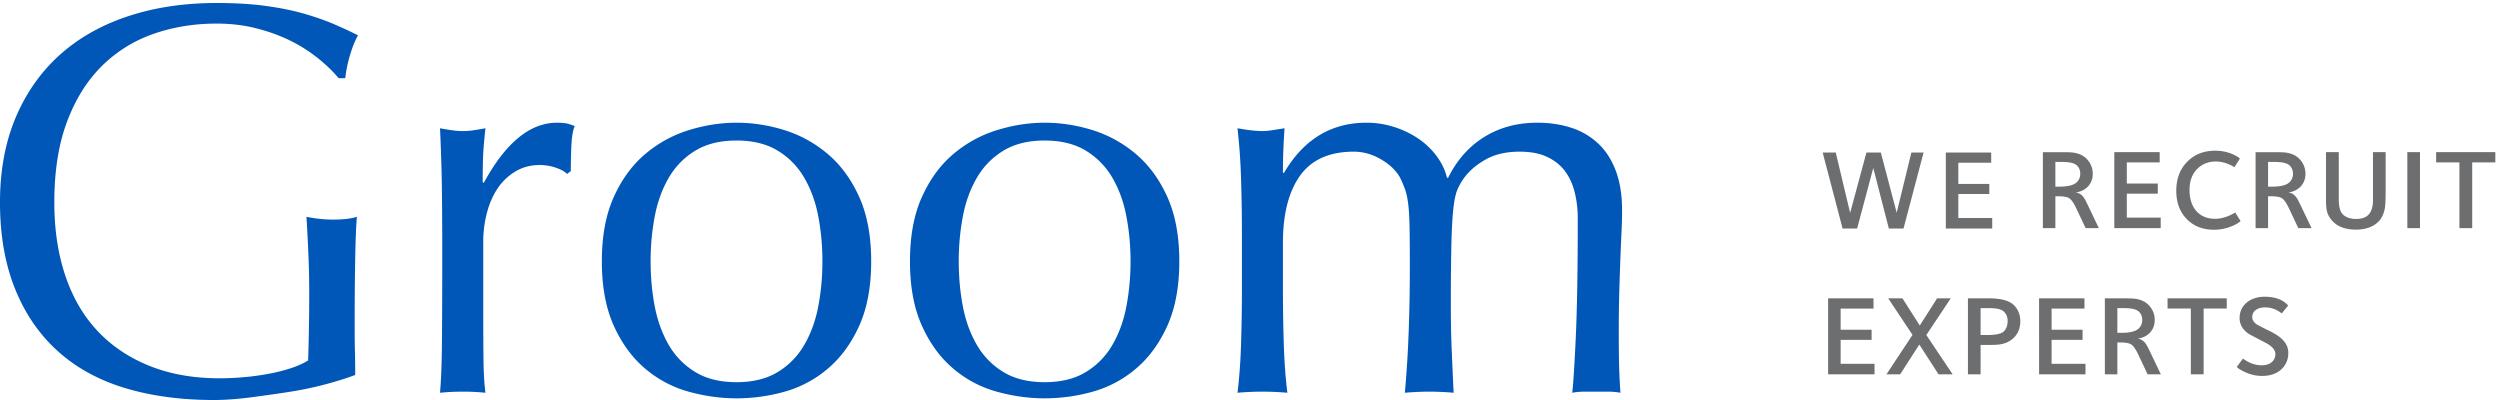
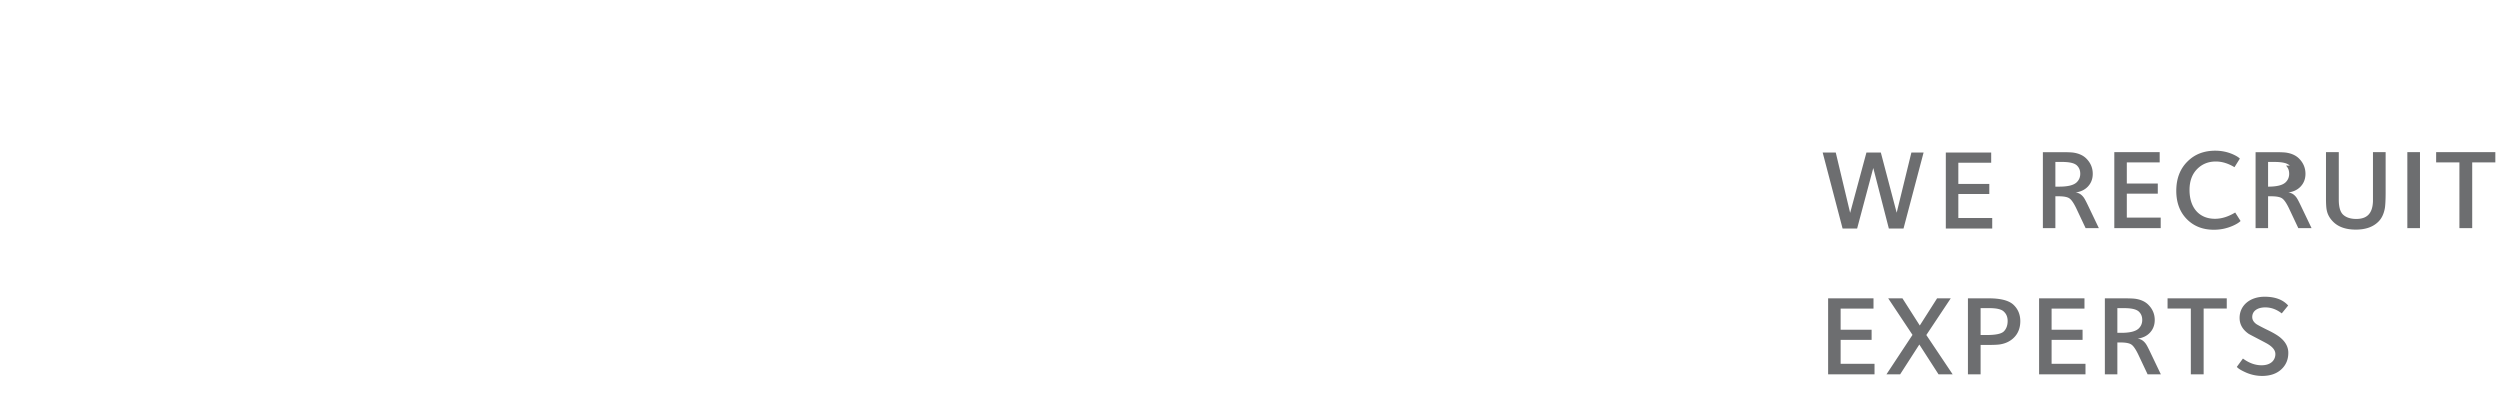
<svg xmlns="http://www.w3.org/2000/svg" width="300" height="48" viewBox="0 0 300 48">
  <g fill="none" fill-rule="evenodd">
-     <path d="M249.246 19.871c-.297-.298-.892-.438-1.817-.438h-.784v2.964h.453c1.066 0 1.763-.175 2.13-.545.261-.263.402-.595.402-1 0-.402-.123-.718-.384-.98zm1.028 7.506l-1.117-2.368c-.312-.649-.593-1.053-.837-1.209-.226-.159-.663-.246-1.291-.246h-.384v3.823h-1.5V18.26h2.128c.804 0 1.343.016 1.624.068.61.106 1.1.334 1.466.702.507.508.767 1.123.767 1.824 0 .63-.209 1.158-.627 1.578-.35.35-.821.58-1.432.667.384.036.698.229.96.579.122.157.296.491.54 1l1.292 2.7h-1.589zm3.443 0v-9.119h5.445v1.228h-3.944v2.542h3.717v1.21h-3.717v2.877h4.067v1.262zm14.176-.263a5.532 5.532 0 0 1-2.234.455c-1.292 0-2.356-.402-3.195-1.228-.872-.858-1.31-2.016-1.31-3.436 0-1.474.455-2.665 1.38-3.56.855-.842 1.954-1.262 3.3-1.262.732 0 1.413.14 2.04.402.403.177.717.352.909.545l-.646 1.033c-.75-.455-1.501-.683-2.234-.683-.926 0-1.675.315-2.269.928-.593.615-.89 1.44-.89 2.492 0 2.122 1.152 3.454 3.054 3.454.786 0 1.588-.245 2.426-.753l.646 1.017c-.192.193-.523.402-.977.596m6.878-7.243c-.297-.298-.89-.438-1.816-.438h-.785v2.964h.454c1.066 0 1.763-.175 2.13-.545.261-.263.402-.595.402-1 0-.402-.123-.718-.385-.98zm1.029 7.506l-1.117-2.368c-.312-.649-.593-1.053-.837-1.209-.226-.159-.663-.246-1.291-.246h-.385v3.823h-1.5V18.26h2.129c.804 0 1.344.016 1.624.068.61.106 1.1.334 1.466.702.507.508.767 1.123.767 1.824 0 .63-.209 1.158-.627 1.578-.35.35-.822.58-1.432.667.384.036.698.229.96.579.122.157.296.491.54 1l1.292 2.7H275.8zm10.389-2.42c-.122.683-.367 1.228-.769 1.631-.644.65-1.552.964-2.722.964-1.187 0-2.094-.315-2.722-.947-.402-.404-.647-.842-.75-1.314-.072-.28-.106-.772-.106-1.457v-5.576h1.536v5.7c0 .875.174 1.472.507 1.789.366.35.907.525 1.588.525 1.239 0 1.954-.597 2.006-2.122v-5.892h1.52v4.857c0 .878-.037 1.491-.088 1.842m2.693 2.42h1.518v-9.119h-1.518zm7.784-7.891v7.89h-1.535v-7.89h-2.793v-1.228h7.104v1.228zM219.374 44.92V35.8h5.446v1.229h-3.944v2.542h3.717v1.21h-3.717v2.876h4.067v1.262zm13.25 0l-2.305-3.578-2.302 3.577h-1.642l3.125-4.735-2.915-4.383h1.71l2.079 3.26 2.076-3.26h1.639l-2.93 4.401 3.159 4.717zm7.857-7.506c-.278-.299-.873-.438-1.761-.438h-1.048v3.226h.733c1.082 0 1.761-.14 2.058-.438.297-.298.454-.72.454-1.245 0-.456-.139-.824-.436-1.105m1.135 3.155c-.436.404-.96.65-1.605.756-.298.052-.89.07-1.798.07h-.541v3.525h-1.52V35.8h2.497c1.432 0 2.425.262 2.967.771.541.508.82 1.175.82 1.964 0 .842-.279 1.525-.82 2.033m3.074 4.352V35.8h5.447v1.229h-3.945v2.542h3.717v1.21h-3.717v2.876h4.067v1.262zm11.994-7.506c-.297-.299-.891-.438-1.816-.438h-.785v2.964h.454c1.065 0 1.763-.176 2.13-.545.26-.263.401-.596.401-1 0-.402-.122-.718-.384-.981zm1.029 7.506l-1.118-2.369c-.312-.648-.592-1.052-.836-1.208-.226-.159-.664-.247-1.292-.247h-.384v3.824h-1.5V35.8h2.128c.804 0 1.343.017 1.624.069.61.105 1.1.334 1.466.702.507.508.767 1.123.767 1.823 0 .631-.208 1.159-.626 1.579-.35.35-.822.579-1.432.666.384.036.697.23.959.58.122.157.297.491.54.999l1.292 2.7h-1.588zm6.724-7.892v7.89H262.9v-7.89h-2.793V35.8h7.104v1.228zm9.34 7.277c-.576.544-1.36.807-2.338.807a4.84 4.84 0 0 1-2.06-.473c-.489-.228-.804-.421-.96-.614l.733-1c.733.544 1.483.807 2.234.807.54 0 .96-.14 1.256-.403a1.25 1.25 0 0 0 .402-.947c0-.474-.366-.912-1.117-1.316-.68-.368-1.379-.718-2.06-1.087-.75-.507-1.116-1.156-1.116-1.928 0-1.491 1.239-2.544 3.002-2.544 1.256 0 2.199.35 2.827 1.053l-.769.947c-.61-.474-1.272-.72-1.971-.72-.979 0-1.571.457-1.571 1.158 0 .316.156.597.489.842.157.105.576.333 1.292.685.768.368 1.327.7 1.658.997.592.51.89 1.107.89 1.772 0 .808-.28 1.456-.82 1.964m-45.355-16.884h-1.762l-1.868-7.26-1.937 7.26h-1.746l-2.39-9.118h1.57l1.728 7.242 1.955-7.242h1.727l1.902 7.225 1.765-7.225h1.465zm5.075 0v-9.118h5.445v1.228H235v2.542h3.717v1.21H235v2.876h4.067v1.262z" fill="#6D6E70" />
-     <path d="M66.735 20.137a5.965 5.965 0 0 0-1.963-.334c-1.064 0-2.017.245-2.86.735a6.663 6.663 0 0 0-2.127 1.97c-.577.826-1.022 1.806-1.33 2.94a13.834 13.834 0 0 0-.466 3.643v7.35c0 2.985.012 5.268.032 6.848.023 1.583.101 2.864.235 3.843a26.186 26.186 0 0 0-2.661-.134c-.975 0-1.907.043-2.793.134.133-1.515.211-3.576.232-6.18.022-2.607.034-5.803.034-9.59v-2.137c0-1.738-.012-3.742-.034-6.014-.02-2.272-.1-4.878-.232-7.818.487.09.953.167 1.398.233.44.067.907.101 1.395.101a8.48 8.48 0 0 0 1.263-.1c.444-.067.91-.145 1.398-.234-.177 1.604-.279 2.874-.3 3.809a108.81 108.81 0 0 0-.034 2.673l.133.067c2.616-4.811 5.542-7.217 8.779-7.217.399 0 .742.022 1.031.067.288.045.654.156 1.098.334-.224.535-.356 1.348-.4 2.44a73.788 73.788 0 0 0-.067 2.972l-.465.334c-.222-.267-.653-.512-1.296-.735m11.339 11.226c0 1.87.166 3.675.498 5.412.333 1.737.899 3.285 1.695 4.643a9.098 9.098 0 0 0 3.194 3.242c1.33.802 2.969 1.202 4.92 1.202 1.952 0 3.592-.4 4.922-1.202a9.094 9.094 0 0 0 3.192-3.242c.798-1.358 1.364-2.906 1.695-4.643.333-1.737.5-3.541.5-5.412s-.167-3.675-.5-5.412c-.33-1.738-.897-3.285-1.695-4.645a9.114 9.114 0 0 0-3.192-3.24c-1.33-.802-2.97-1.203-4.921-1.203-1.952 0-3.591.401-4.921 1.203a9.118 9.118 0 0 0-3.194 3.24c-.796 1.36-1.362 2.907-1.695 4.645a28.737 28.737 0 0 0-.498 5.412m-5.852 0c0-3.03.476-5.601 1.43-7.718.952-2.115 2.204-3.83 3.757-5.145a14.854 14.854 0 0 1 5.22-2.874c1.93-.6 3.847-.9 5.753-.9 1.95 0 3.88.3 5.786.9a14.89 14.89 0 0 1 5.185 2.874c1.552 1.315 2.805 3.03 3.758 5.145.954 2.117 1.431 4.689 1.431 7.718s-.477 5.602-1.43 7.717c-.954 2.117-2.207 3.832-3.759 5.145a13.637 13.637 0 0 1-5.185 2.773 21.334 21.334 0 0 1-5.786.802c-1.906 0-3.823-.267-5.753-.802a13.622 13.622 0 0 1-5.22-2.773c-1.553-1.313-2.805-3.028-3.757-5.145-.954-2.115-1.43-4.688-1.43-7.717m42.827 0c0 1.87.165 3.675.498 5.412.332 1.737.898 3.285 1.695 4.643a9.099 9.099 0 0 0 3.193 3.242c1.33.802 2.97 1.202 4.922 1.202 1.95 0 3.59-.4 4.92-1.202a9.094 9.094 0 0 0 3.193-3.242c.798-1.358 1.364-2.906 1.695-4.643.332-1.737.5-3.541.5-5.412s-.168-3.675-.5-5.412c-.331-1.738-.897-3.285-1.695-4.645a9.114 9.114 0 0 0-3.192-3.24c-1.33-.802-2.97-1.203-4.921-1.203-1.953 0-3.592.401-4.922 1.203a9.118 9.118 0 0 0-3.193 3.24c-.797 1.36-1.363 2.907-1.695 4.645a28.737 28.737 0 0 0-.498 5.412m-5.853 0c0-3.03.476-5.601 1.431-7.718.952-2.115 2.203-3.83 3.757-5.145a14.854 14.854 0 0 1 5.22-2.874c1.93-.6 3.846-.9 5.753-.9 1.95 0 3.879.3 5.785.9a14.89 14.89 0 0 1 5.186 2.874c1.552 1.315 2.805 3.03 3.758 5.145.953 2.117 1.43 4.689 1.43 7.718s-.477 5.602-1.43 7.717c-.953 2.117-2.206 3.832-3.758 5.145a13.637 13.637 0 0 1-5.186 2.773 21.334 21.334 0 0 1-5.785.802c-1.907 0-3.824-.267-5.754-.802a13.622 13.622 0 0 1-5.22-2.773c-1.553-1.313-2.804-3.028-3.756-5.145-.955-2.115-1.43-4.688-1.43-7.717m39.733-9.789a73.768 73.768 0 0 0-.43-6.182c1.239.224 2.237.334 2.99.334.356 0 .742-.032 1.166-.1.42-.066.92-.143 1.494-.234a71.855 71.855 0 0 0-.2 5.347h.134c2.35-4.009 5.653-6.014 9.909-6.014 1.108 0 2.196.167 3.258.5a11.25 11.25 0 0 1 2.894 1.37 9.154 9.154 0 0 1 2.227 2.105c.62.826 1.042 1.703 1.265 2.64h.133c1.063-2.14 2.515-3.776 4.355-4.911 1.84-1.136 3.958-1.704 6.352-1.704 1.463 0 2.814.2 4.057.6a8.507 8.507 0 0 1 3.224 1.873c.91.846 1.618 1.936 2.128 3.272.51 1.338.764 2.942.764 4.813 0 .757-.022 1.581-.065 2.472a402.1 402.1 0 0 0-.266 7.115c-.044 1.493-.066 3.22-.066 5.178 0 1.203.01 2.362.032 3.476.022 1.114.077 2.316.167 3.607a8.14 8.14 0 0 0-1.464-.132h-2.858c-.49 0-.976.043-1.463.132.133-1.112.274-3.362.431-6.749.155-3.384.234-8.106.234-14.165 0-1.112-.123-2.16-.367-3.14s-.63-1.826-1.163-2.538c-.533-.713-1.243-1.282-2.13-1.705-.886-.423-1.993-.634-3.325-.634-1.596 0-2.948.312-4.056.934-1.109.625-1.973 1.36-2.594 2.206-.355.49-.63.98-.83 1.47-.2.49-.355 1.236-.466 2.238-.11 1.002-.19 2.406-.233 4.21a330.274 330.274 0 0 0-.067 7.45c0 1.916.034 3.665.102 5.245.067 1.583.142 3.308.232 5.178a33.701 33.701 0 0 0-2.928-.132c-.93 0-1.906.043-2.924.132.22-2.449.375-4.945.464-7.484.09-2.539.133-5.032.133-7.484 0-2.092-.01-3.73-.033-4.91-.022-1.179-.078-2.116-.167-2.806-.088-.69-.21-1.258-.365-1.703a13.15 13.15 0 0 0-.63-1.472c-.488-.845-1.254-1.57-2.296-2.17-1.042-.602-2.117-.902-3.226-.902-2.924 0-5.076.958-6.45 2.873-1.375 1.916-2.062 4.61-2.062 8.084v5.68c0 2.005.034 4.11.1 6.314.067 2.205.21 4.2.433 5.98a34.406 34.406 0 0 0-2.994-.132c-.975 0-1.973.043-2.99.132.22-1.78.364-3.775.43-5.98.067-2.205.1-4.309.1-6.313v-6.95c0-2.005-.033-4.11-.1-6.314M38.14 6.974a18.074 18.074 0 0 0-3.326-2.104c-1.22-.602-2.571-1.092-4.056-1.47-1.487-.379-3.071-.569-4.756-.569-2.749 0-5.31.425-7.68 1.27a16.383 16.383 0 0 0-6.187 3.91c-1.75 1.759-3.124 3.986-4.123 6.681-.997 2.695-1.494 5.892-1.494 9.588 0 3.252.44 6.192 1.329 8.82.886 2.63 2.182 4.843 3.89 6.649 1.706 1.804 3.79 3.197 6.25 4.175 2.461.98 5.244 1.47 8.347 1.47.933 0 1.907-.043 2.926-.133a30.61 30.61 0 0 0 2.96-.401 20.92 20.92 0 0 0 2.66-.668c.82-.268 1.518-.578 2.095-.936.044-1.336.078-2.673.099-4.009.023-1.336.034-2.695.034-4.076a110.6 110.6 0 0 0-.1-4.677 232.68 232.68 0 0 0-.233-4.477c1.109.224 2.173.334 3.192.334.488 0 .974-.022 1.465-.067a6.949 6.949 0 0 0 1.395-.267c-.09 1.026-.157 2.64-.2 4.844a454.049 454.049 0 0 0-.066 8.72c0 .892.01 1.794.034 2.707.02.913.032 1.814.032 2.705-.93.358-2.094.725-3.49 1.104-1.398.378-2.882.69-4.456.935-1.574.244-3.15.466-4.721.668-1.576.2-3.005.3-4.29.3-3.946 0-7.505-.48-10.674-1.436-3.171-.957-5.864-2.44-8.08-4.444-2.217-2.004-3.924-4.499-5.121-7.483C.599 31.653-.001 28.2-.001 24.28c0-3.787.621-7.16 1.862-10.124 1.242-2.96 2.995-5.467 5.254-7.516 2.261-2.048 5-3.608 8.212-4.678C18.542.893 22.1.36 26.002.36c2.261 0 4.266.123 6.018.367 1.752.246 3.303.568 4.656.97 1.352.4 2.538.823 3.557 1.269 1.02.445 1.93.868 2.727 1.27-.356.624-.675 1.426-.965 2.405a15.393 15.393 0 0 0-.563 2.74h-.8c-.665-.803-1.495-1.604-2.493-2.406" fill="#0057B8" />
+     <path d="M249.246 19.871c-.297-.298-.892-.438-1.817-.438h-.784v2.964h.453c1.066 0 1.763-.175 2.13-.545.261-.263.402-.595.402-1 0-.402-.123-.718-.384-.98zm1.028 7.506l-1.117-2.368c-.312-.649-.593-1.053-.837-1.209-.226-.159-.663-.246-1.291-.246h-.384v3.823h-1.5V18.26h2.128c.804 0 1.343.016 1.624.068.61.106 1.1.334 1.466.702.507.508.767 1.123.767 1.824 0 .63-.209 1.158-.627 1.578-.35.35-.821.58-1.432.667.384.036.698.229.96.579.122.157.296.491.54 1l1.292 2.7h-1.589zm3.443 0v-9.119h5.445v1.228h-3.944v2.542h3.717v1.21h-3.717v2.877h4.067v1.262zm14.176-.263a5.532 5.532 0 0 1-2.234.455c-1.292 0-2.356-.402-3.195-1.228-.872-.858-1.31-2.016-1.31-3.436 0-1.474.455-2.665 1.38-3.56.855-.842 1.954-1.262 3.3-1.262.732 0 1.413.14 2.04.402.403.177.717.352.909.545l-.646 1.033c-.75-.455-1.501-.683-2.234-.683-.926 0-1.675.315-2.269.928-.593.615-.89 1.44-.89 2.492 0 2.122 1.152 3.454 3.054 3.454.786 0 1.588-.245 2.426-.753l.646 1.017c-.192.193-.523.402-.977.596m6.878-7.243c-.297-.298-.89-.438-1.816-.438h-.785v2.964c1.066 0 1.763-.175 2.13-.545.261-.263.402-.595.402-1 0-.402-.123-.718-.385-.98zm1.029 7.506l-1.117-2.368c-.312-.649-.593-1.053-.837-1.209-.226-.159-.663-.246-1.291-.246h-.385v3.823h-1.5V18.26h2.129c.804 0 1.344.016 1.624.068.61.106 1.1.334 1.466.702.507.508.767 1.123.767 1.824 0 .63-.209 1.158-.627 1.578-.35.35-.822.58-1.432.667.384.036.698.229.96.579.122.157.296.491.54 1l1.292 2.7H275.8zm10.389-2.42c-.122.683-.367 1.228-.769 1.631-.644.65-1.552.964-2.722.964-1.187 0-2.094-.315-2.722-.947-.402-.404-.647-.842-.75-1.314-.072-.28-.106-.772-.106-1.457v-5.576h1.536v5.7c0 .875.174 1.472.507 1.789.366.35.907.525 1.588.525 1.239 0 1.954-.597 2.006-2.122v-5.892h1.52v4.857c0 .878-.037 1.491-.088 1.842m2.693 2.42h1.518v-9.119h-1.518zm7.784-7.891v7.89h-1.535v-7.89h-2.793v-1.228h7.104v1.228zM219.374 44.92V35.8h5.446v1.229h-3.944v2.542h3.717v1.21h-3.717v2.876h4.067v1.262zm13.25 0l-2.305-3.578-2.302 3.577h-1.642l3.125-4.735-2.915-4.383h1.71l2.079 3.26 2.076-3.26h1.639l-2.93 4.401 3.159 4.717zm7.857-7.506c-.278-.299-.873-.438-1.761-.438h-1.048v3.226h.733c1.082 0 1.761-.14 2.058-.438.297-.298.454-.72.454-1.245 0-.456-.139-.824-.436-1.105m1.135 3.155c-.436.404-.96.65-1.605.756-.298.052-.89.07-1.798.07h-.541v3.525h-1.52V35.8h2.497c1.432 0 2.425.262 2.967.771.541.508.82 1.175.82 1.964 0 .842-.279 1.525-.82 2.033m3.074 4.352V35.8h5.447v1.229h-3.945v2.542h3.717v1.21h-3.717v2.876h4.067v1.262zm11.994-7.506c-.297-.299-.891-.438-1.816-.438h-.785v2.964h.454c1.065 0 1.763-.176 2.13-.545.26-.263.401-.596.401-1 0-.402-.122-.718-.384-.981zm1.029 7.506l-1.118-2.369c-.312-.648-.592-1.052-.836-1.208-.226-.159-.664-.247-1.292-.247h-.384v3.824h-1.5V35.8h2.128c.804 0 1.343.017 1.624.069.61.105 1.1.334 1.466.702.507.508.767 1.123.767 1.823 0 .631-.208 1.159-.626 1.579-.35.35-.822.579-1.432.666.384.036.697.23.959.58.122.157.297.491.54.999l1.292 2.7h-1.588zm6.724-7.892v7.89H262.9v-7.89h-2.793V35.8h7.104v1.228zm9.34 7.277c-.576.544-1.36.807-2.338.807a4.84 4.84 0 0 1-2.06-.473c-.489-.228-.804-.421-.96-.614l.733-1c.733.544 1.483.807 2.234.807.54 0 .96-.14 1.256-.403a1.25 1.25 0 0 0 .402-.947c0-.474-.366-.912-1.117-1.316-.68-.368-1.379-.718-2.06-1.087-.75-.507-1.116-1.156-1.116-1.928 0-1.491 1.239-2.544 3.002-2.544 1.256 0 2.199.35 2.827 1.053l-.769.947c-.61-.474-1.272-.72-1.971-.72-.979 0-1.571.457-1.571 1.158 0 .316.156.597.489.842.157.105.576.333 1.292.685.768.368 1.327.7 1.658.997.592.51.89 1.107.89 1.772 0 .808-.28 1.456-.82 1.964m-45.355-16.884h-1.762l-1.868-7.26-1.937 7.26h-1.746l-2.39-9.118h1.57l1.728 7.242 1.955-7.242h1.727l1.902 7.225 1.765-7.225h1.465zm5.075 0v-9.118h5.445v1.228H235v2.542h3.717v1.21H235v2.876h4.067v1.262z" fill="#6D6E70" />
  </g>
</svg>